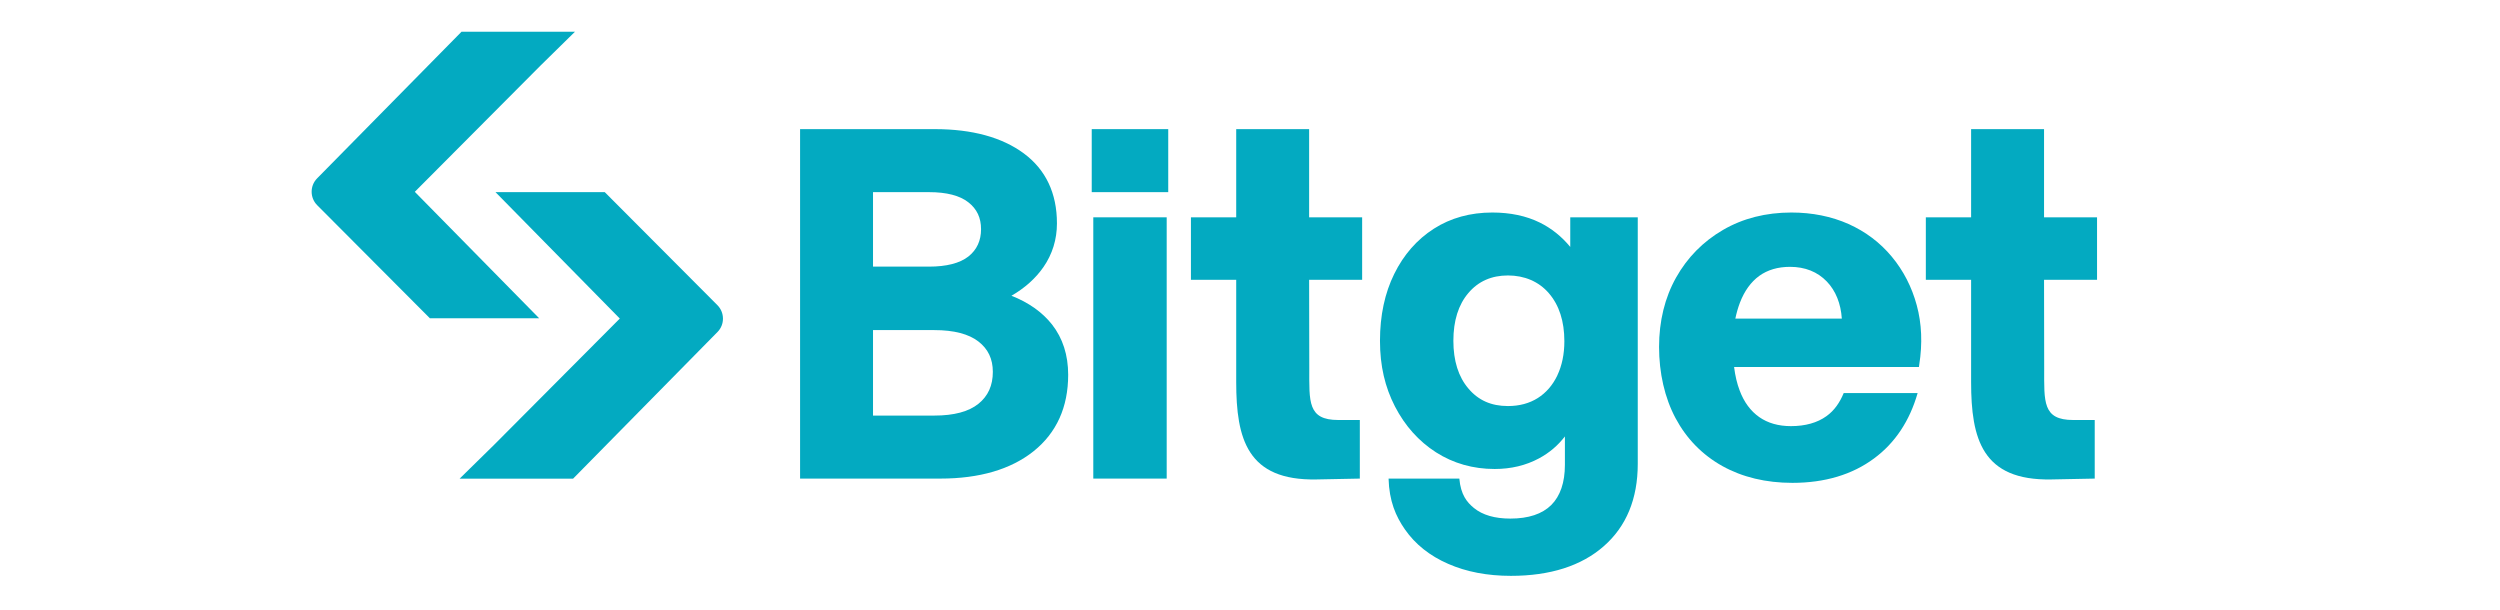
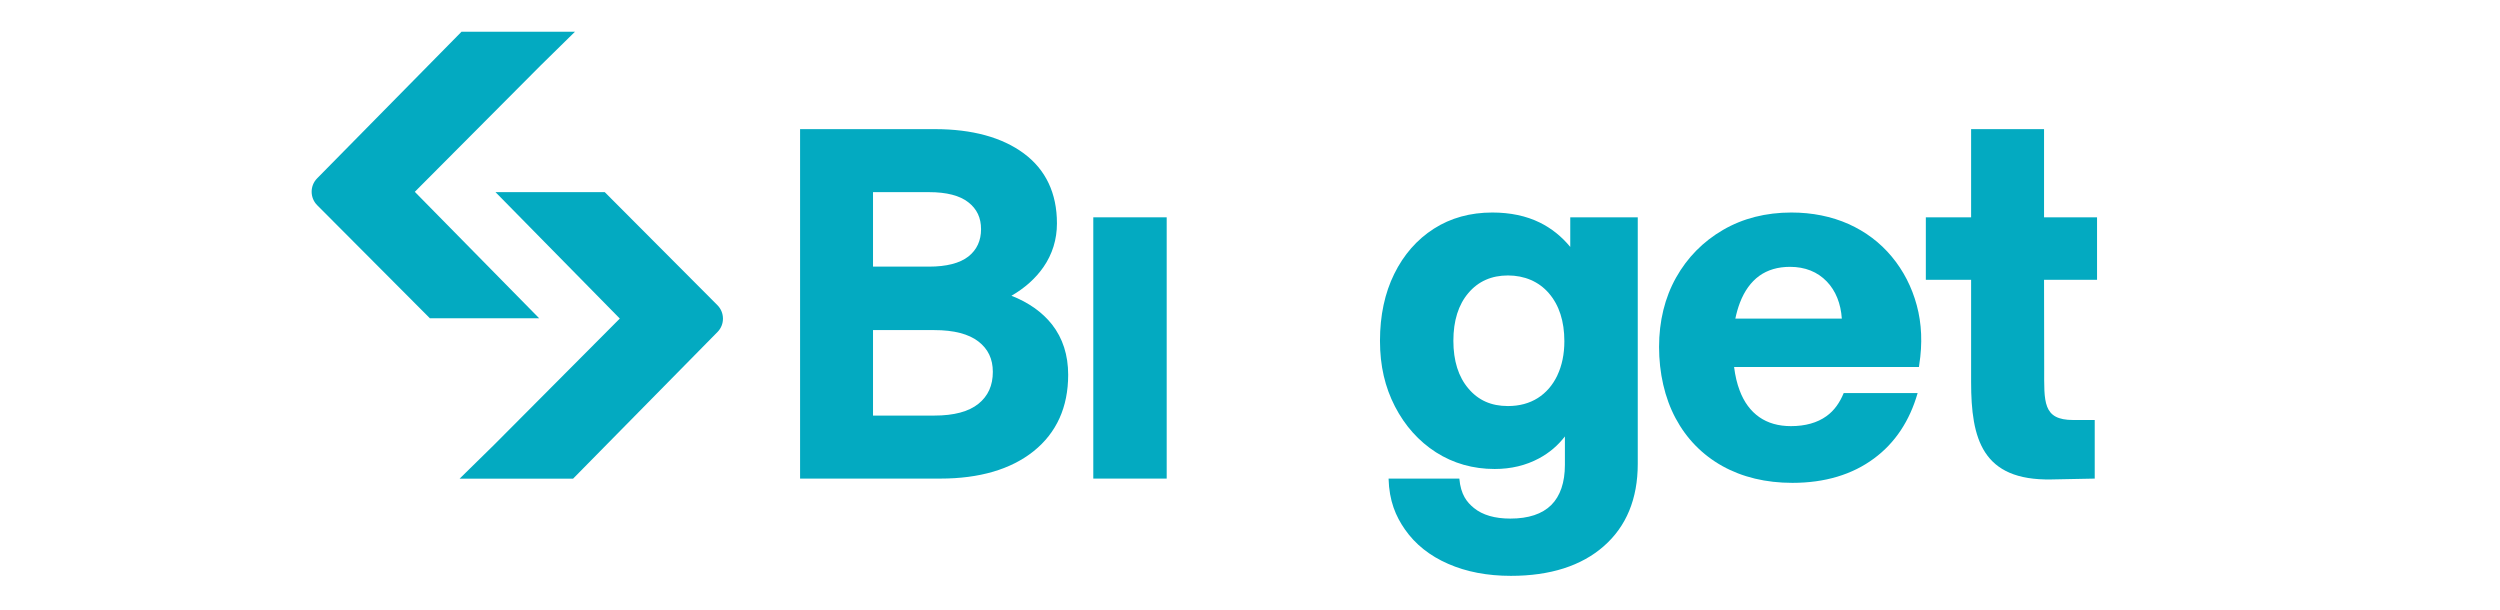
<svg xmlns="http://www.w3.org/2000/svg" width="168" zoomAndPan="magnify" viewBox="0 0 126 30.75" height="41" preserveAspectRatio="xMidYMid meet" version="1.0">
  <defs>
    <clipPath id="c787269e79">
      <path d="M 69 10 L 83 10 L 83 29.02 L 69 29.02 Z M 69 10 " clip-rule="nonzero" />
    </clipPath>
    <clipPath id="816babef59">
      <path d="M 97 6 L 105.691 6 L 105.691 25 L 97 25 Z M 97 6 " clip-rule="nonzero" />
    </clipPath>
    <clipPath id="701876d6bc">
      <path d="M 15.707 1.598 L 29 1.598 L 29 17 L 15.707 17 Z M 15.707 1.598 " clip-rule="nonzero" />
    </clipPath>
  </defs>
  <path fill="#03aac1" d="M 50.977 14.906 C 51.652 14.516 52.195 14.031 52.59 13.461 C 53.039 12.812 53.27 12.07 53.27 11.258 C 53.27 9.738 52.707 8.551 51.598 7.73 C 50.504 6.922 48.996 6.508 47.117 6.508 L 40.324 6.508 L 40.324 24.121 L 47.391 24.121 C 49.367 24.121 50.949 23.656 52.098 22.738 C 53.25 21.812 53.836 20.52 53.836 18.891 C 53.836 17.895 53.562 17.043 53.02 16.352 C 52.531 15.734 51.844 15.246 50.977 14.906 Z M 44 9.684 L 46.82 9.684 C 47.707 9.684 48.375 9.855 48.809 10.199 C 49.238 10.535 49.445 10.977 49.445 11.551 C 49.445 12.121 49.238 12.586 48.809 12.926 C 48.375 13.266 47.707 13.438 46.82 13.438 L 44 13.438 Z M 49.312 20.352 C 48.824 20.746 48.078 20.945 47.094 20.945 L 44 20.945 L 44 16.637 L 47.094 16.637 C 48.074 16.637 48.824 16.832 49.312 17.211 C 49.801 17.59 50.039 18.09 50.039 18.742 C 50.039 19.43 49.801 19.957 49.312 20.352 Z M 49.312 20.352 " fill-opacity="1" fill-rule="nonzero" />
  <path fill="#03aac1" d="M 58.801 10.953 L 55.102 10.953 L 55.102 24.121 L 58.801 24.121 Z M 58.801 10.953 " fill-opacity="1" fill-rule="nonzero" />
  <path fill="#03aac1" d="M 95.344 12.934 C 94.758 12.227 94.027 11.676 93.164 11.289 C 92.301 10.906 91.332 10.711 90.285 10.711 C 89.004 10.711 87.844 11.004 86.844 11.586 C 85.84 12.168 85.043 12.977 84.473 13.992 C 83.906 15.004 83.617 16.184 83.617 17.488 C 83.617 18.793 83.898 20.047 84.449 21.078 C 85 22.109 85.793 22.922 86.805 23.488 C 87.816 24.051 89.004 24.336 90.336 24.336 C 91.969 24.336 93.355 23.922 94.457 23.102 C 95.52 22.316 96.25 21.203 96.648 19.812 L 92.922 19.812 C 92.727 20.285 92.453 20.688 92.055 20.973 C 91.59 21.309 90.984 21.477 90.262 21.477 C 89.633 21.477 89.098 21.324 88.664 21.02 C 88.23 20.715 87.898 20.266 87.68 19.684 C 87.547 19.336 87.453 18.938 87.398 18.496 L 96.715 18.496 L 96.73 18.379 C 96.898 17.316 96.855 16.309 96.605 15.387 C 96.355 14.461 95.93 13.637 95.344 12.934 Z M 87.461 16.059 C 87.516 15.789 87.594 15.512 87.691 15.258 C 87.918 14.664 88.246 14.211 88.664 13.906 C 89.086 13.602 89.605 13.449 90.215 13.449 C 90.977 13.449 91.602 13.699 92.074 14.191 C 92.523 14.66 92.777 15.301 92.828 16.059 Z M 87.461 16.059 " fill-opacity="1" fill-rule="nonzero" />
-   <path fill="#03aac1" d="M 58.879 6.508 L 55.023 6.508 L 55.023 9.684 L 58.879 9.684 Z M 58.879 6.508 " fill-opacity="1" fill-rule="nonzero" />
  <g clip-path="url(#c787269e79)">
    <path fill="#03aac1" d="M 79.141 12.445 C 78.703 11.914 78.188 11.504 77.609 11.219 C 76.922 10.879 76.113 10.711 75.211 10.711 C 74.105 10.711 73.113 10.984 72.266 11.527 C 71.418 12.07 70.746 12.836 70.27 13.805 C 69.793 14.77 69.551 15.902 69.551 17.176 C 69.551 18.445 69.805 19.512 70.305 20.484 C 70.809 21.461 71.504 22.238 72.375 22.797 C 73.25 23.355 74.242 23.637 75.332 23.637 C 76.156 23.637 76.906 23.457 77.566 23.102 C 78.09 22.82 78.523 22.449 78.871 21.996 L 78.871 23.43 C 78.871 24.316 78.637 25 78.184 25.453 C 77.727 25.906 77.035 26.137 76.121 26.137 C 75.336 26.137 74.719 25.957 74.285 25.602 C 73.93 25.312 73.621 24.93 73.551 24.121 L 69.984 24.121 C 70.016 25.254 70.344 26.016 70.809 26.684 C 71.328 27.43 72.062 28.016 72.988 28.418 C 73.902 28.82 74.965 29.023 76.148 29.023 C 78.129 29.023 79.703 28.52 80.832 27.527 C 81.969 26.531 82.543 25.137 82.543 23.379 L 82.543 10.953 L 79.141 10.953 Z M 78.488 18.926 C 78.254 19.414 77.922 19.797 77.504 20.062 C 77.082 20.328 76.578 20.465 76 20.465 C 75.16 20.465 74.508 20.176 74.008 19.582 C 73.504 18.992 73.25 18.184 73.25 17.176 C 73.25 16.164 73.504 15.355 74.008 14.766 C 74.504 14.18 75.172 13.883 76 13.883 C 76.824 13.883 77.551 14.184 78.062 14.777 C 78.582 15.379 78.844 16.191 78.844 17.199 C 78.844 17.848 78.723 18.43 78.488 18.922 Z M 78.488 18.926 " fill-opacity="1" fill-rule="nonzero" />
  </g>
  <g clip-path="url(#816babef59)">
    <path fill="#03aac1" d="M 105.691 14.102 L 105.691 10.953 L 103.02 10.953 L 103.02 6.508 L 99.344 6.508 L 99.344 10.953 L 97.062 10.953 L 97.062 14.102 L 99.344 14.102 L 99.344 19.258 C 99.344 22.121 99.902 24.23 103.387 24.164 L 105.574 24.121 L 105.574 21.168 L 104.488 21.168 C 102.941 21.168 103.027 20.254 103.027 18.562 L 103.02 14.102 Z M 105.691 14.102 " fill-opacity="1" fill-rule="nonzero" />
  </g>
-   <path fill="#03aac1" d="M 68.652 14.102 L 68.652 10.953 L 65.98 10.953 L 65.98 6.508 L 62.305 6.508 L 62.305 10.953 L 60.023 10.953 L 60.023 14.102 L 62.305 14.102 L 62.305 19.258 C 62.305 22.121 62.863 24.23 66.348 24.164 L 68.535 24.121 L 68.535 21.168 L 67.449 21.168 C 65.902 21.168 65.988 20.254 65.988 18.562 L 65.98 14.102 Z M 68.652 14.102 " fill-opacity="1" fill-rule="nonzero" />
  <path fill="#03aac1" d="M 24.934 9.684 L 30.48 9.684 L 36.16 15.383 C 36.527 15.754 36.531 16.359 36.164 16.73 L 28.883 24.125 L 23.164 24.125 L 24.895 22.426 L 31.238 16.055 L 24.973 9.684 " fill-opacity="1" fill-rule="nonzero" />
  <g clip-path="url(#701876d6bc)">
    <path fill="#03aac1" d="M 27.215 16.039 L 21.664 16.039 L 15.984 10.34 C 15.617 9.969 15.613 9.367 15.98 8.992 L 23.262 1.598 L 28.98 1.598 L 27.25 3.297 L 20.906 9.668 L 27.172 16.039 " fill-opacity="1" fill-rule="nonzero" />
  </g>
</svg>